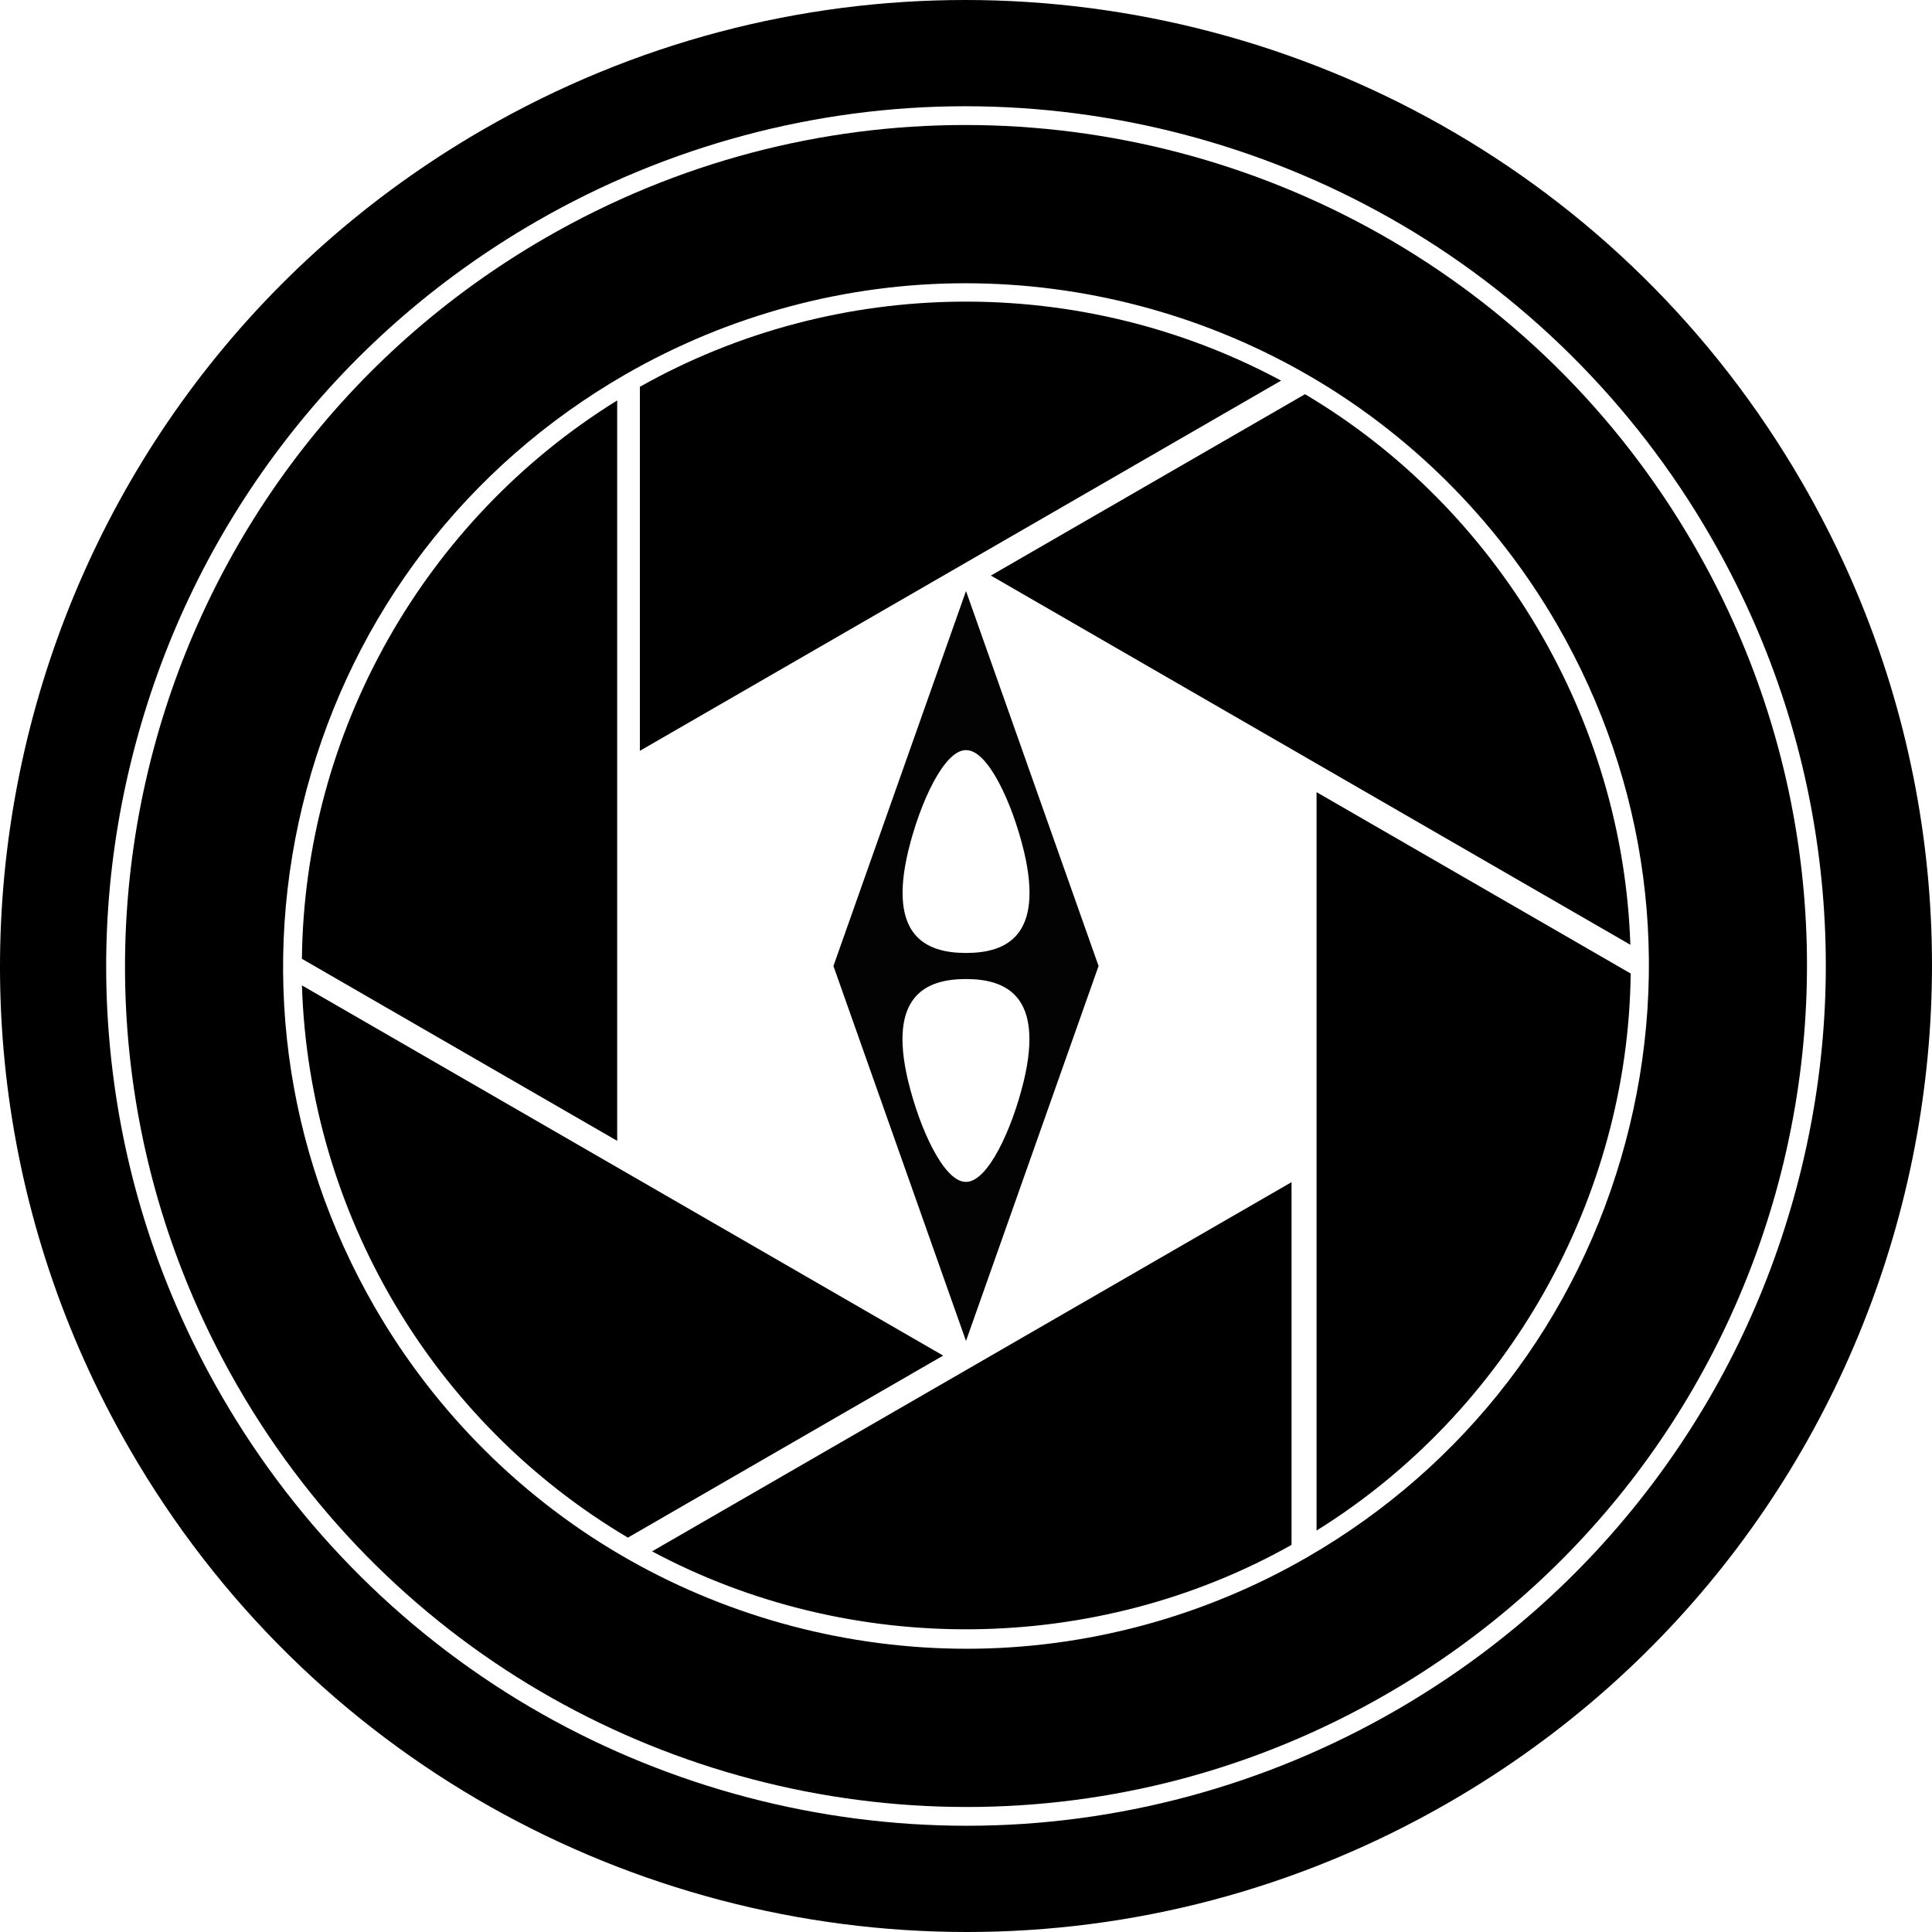
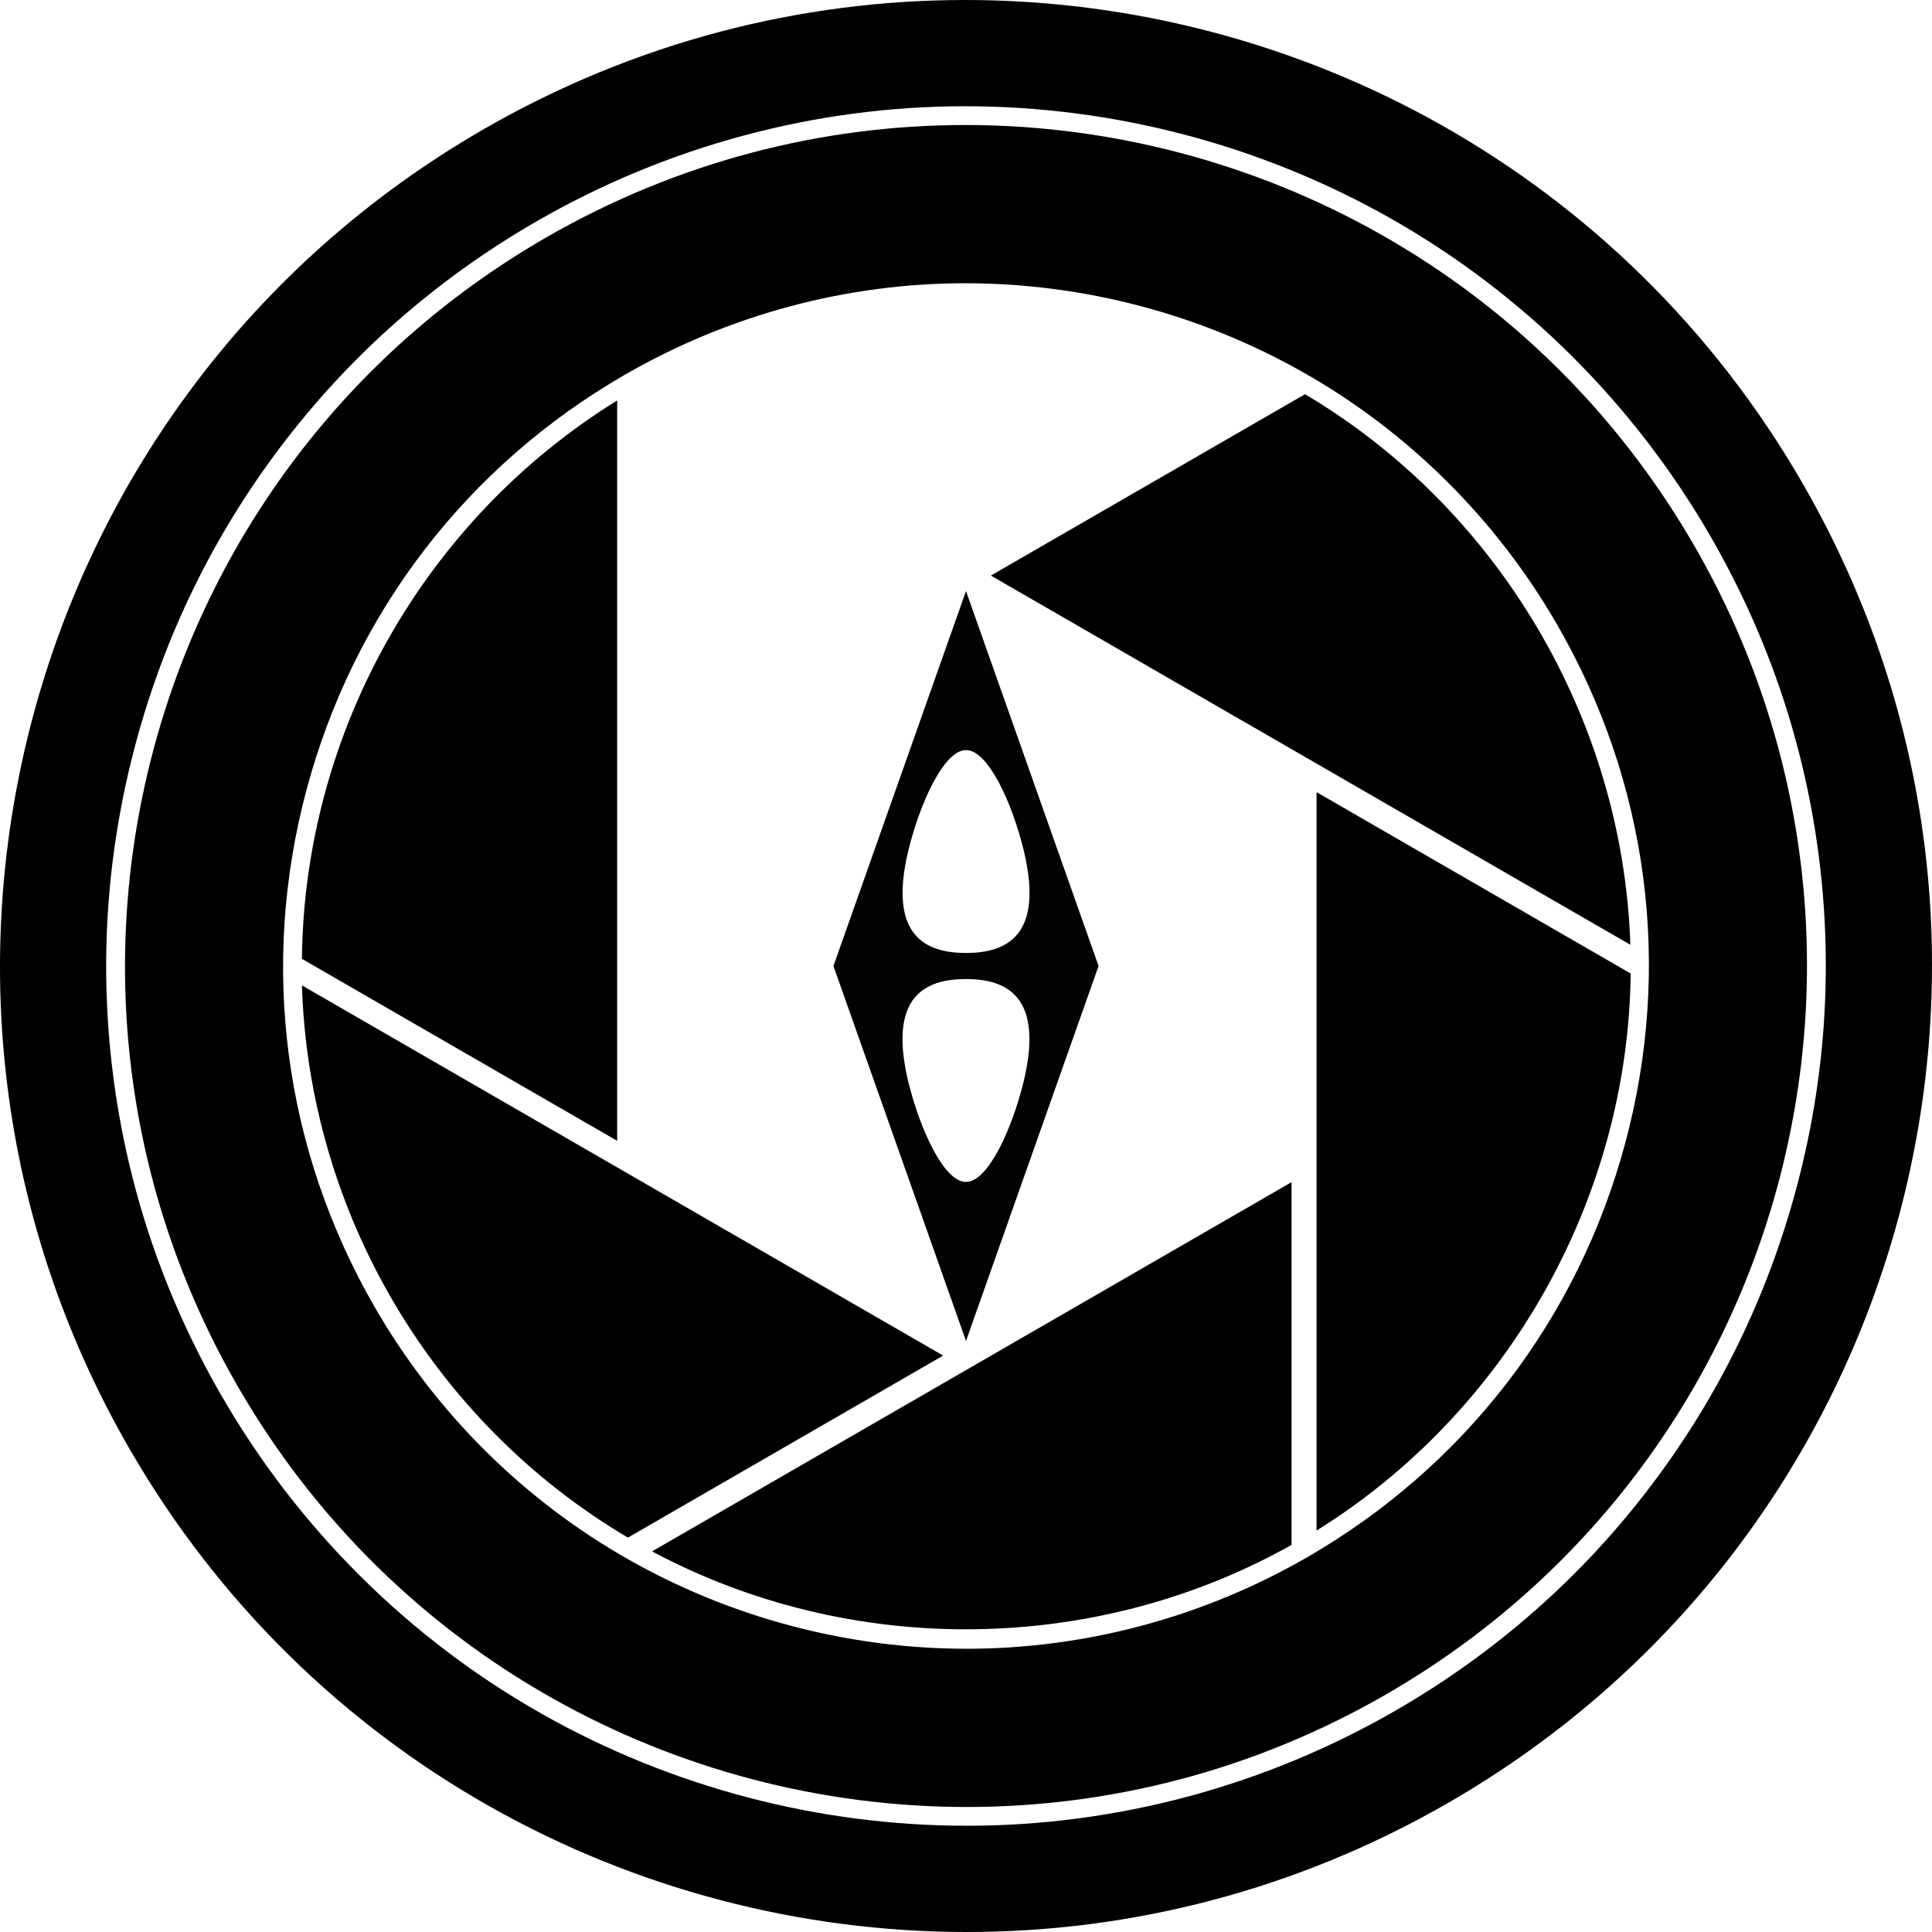
<svg xmlns="http://www.w3.org/2000/svg" version="1.1" id="Layer_1" x="0px" y="0px" viewBox="0 0 481.97 481.97" style="enable-background:new 0 0 481.97 481.97;" xml:space="preserve">
  <g>
    <g>
      <path d="M322.197,385.397l0.001-90.488L162.67,387.013    C212.209,413.504,273.305,412.89,322.197,385.397z" />
    </g>
    <g>
-       <path d="M159.631,96.489l-0,90.816l159.96-92.353    C269.711,68.177,209.023,68.684,159.631,96.489z" />
-     </g>
+       </g>
    <g>
      <path d="M406.802,242.861l-78.364-45.245v184.207    C376.149,352.166,406.165,298.949,406.802,242.861z" />
    </g>
    <g>
      <path d="M75.317,239.193l78.649,45.408V99.895    C105.838,129.705,75.933,182.516,75.317,239.193z" />
    </g>
    <g>
      <path d="M325.556,98.342l-78.365,45.243l159.528,92.104    C404.891,179.542,373.812,126.938,325.556,98.342z" />
    </g>
    <g>
      <path d="M156.637,383.583l78.649-45.408L75.326,245.822    C77.078,302.407,107.862,354.712,156.637,383.583z" />
    </g>
    <g>
      <path d="M240.773,26.504c37.03,0,73.647,9.628,105.894,27.843    c33.18,18.742,60.853,46.204,80.029,79.418    c14.481,25.081,23.614,52.233,27.146,80.701c3.414,27.511,1.488,55.107-5.724,82.021    c-7.212,26.914-19.342,51.776-36.054,73.894    c-17.293,22.888-38.779,41.835-63.86,56.316    c-32.599,18.821-69.598,28.77-106.995,28.77    c-37.034,0-73.654-9.627-105.902-27.842c-33.182-18.742-60.857-46.204-80.034-79.419    c-14.481-25.081-23.614-52.233-27.146-80.701    c-3.414-27.511-1.488-55.107,5.724-82.021    c7.212-26.914,19.342-51.776,36.054-73.894    c17.293-22.888,38.779-41.835,63.86-56.316    c32.596-18.819,69.595-28.768,107.003-28.77H240.773 M240.76,0    c-40.872,0.002-82.307,10.416-120.247,32.321    C5.271,98.856-34.214,246.215,32.321,361.458    c44.63,77.302,125.614,120.513,208.889,120.513    c40.873,0,82.307-10.416,120.247-32.321    c115.242-66.535,154.727-213.895,88.192-329.137    C405.019,43.211,324.036-0.004,240.76,0L240.76,0z" />
    </g>
    <path d="M422.646,136.103C383.791,68.805,313.288,31.182,240.789,31.186   c-35.583,0.002-71.656,9.068-104.686,28.138   C35.775,117.249,1.4,245.538,59.324,345.867   C98.179,413.165,168.682,450.784,241.181,450.784c35.583,0,71.655-9.068,104.686-28.138   C446.195,364.721,480.57,236.432,422.646,136.103z M240.813,70.662h0.004   c29.406,0,58.485,7.646,84.092,22.111c26.349,14.883,48.325,36.692,63.553,63.067   c22.743,39.392,28.785,85.284,17.012,129.22   c-11.773,43.936-39.951,80.659-79.343,103.402   c-25.888,14.946-55.269,22.847-84.967,22.847c-29.409,0-58.49-7.645-84.099-22.11   c-26.35-14.883-48.328-36.692-63.556-63.068   c-22.743-39.392-28.785-85.284-17.012-129.22   c11.773-43.937,39.951-80.659,79.343-103.402   C181.725,78.564,211.106,70.663,240.813,70.662z" />
    <path style="fill:#030304;" d="M240.985,334.528l33.072-93.543l-33.072-93.543l-33.072,93.543   L240.985,334.528z M255.43,269.538c-2.972,12.326-9.025,25.3-14.401,25.3h-0.114   c-5.376,0-11.429-12.974-14.401-25.3c-4.964-21.02,4.352-25.3,14.458-25.3   C251.078,244.237,260.394,248.518,255.43,269.538z M226.54,212.432   c2.972-12.326,9.025-25.3,14.401-25.3h0.114   c5.376,0,11.429,12.974,14.401,25.3c4.964,21.02-4.352,25.3-14.458,25.3   C230.892,237.733,221.576,233.452,226.54,212.432z" />
  </g>
</svg>